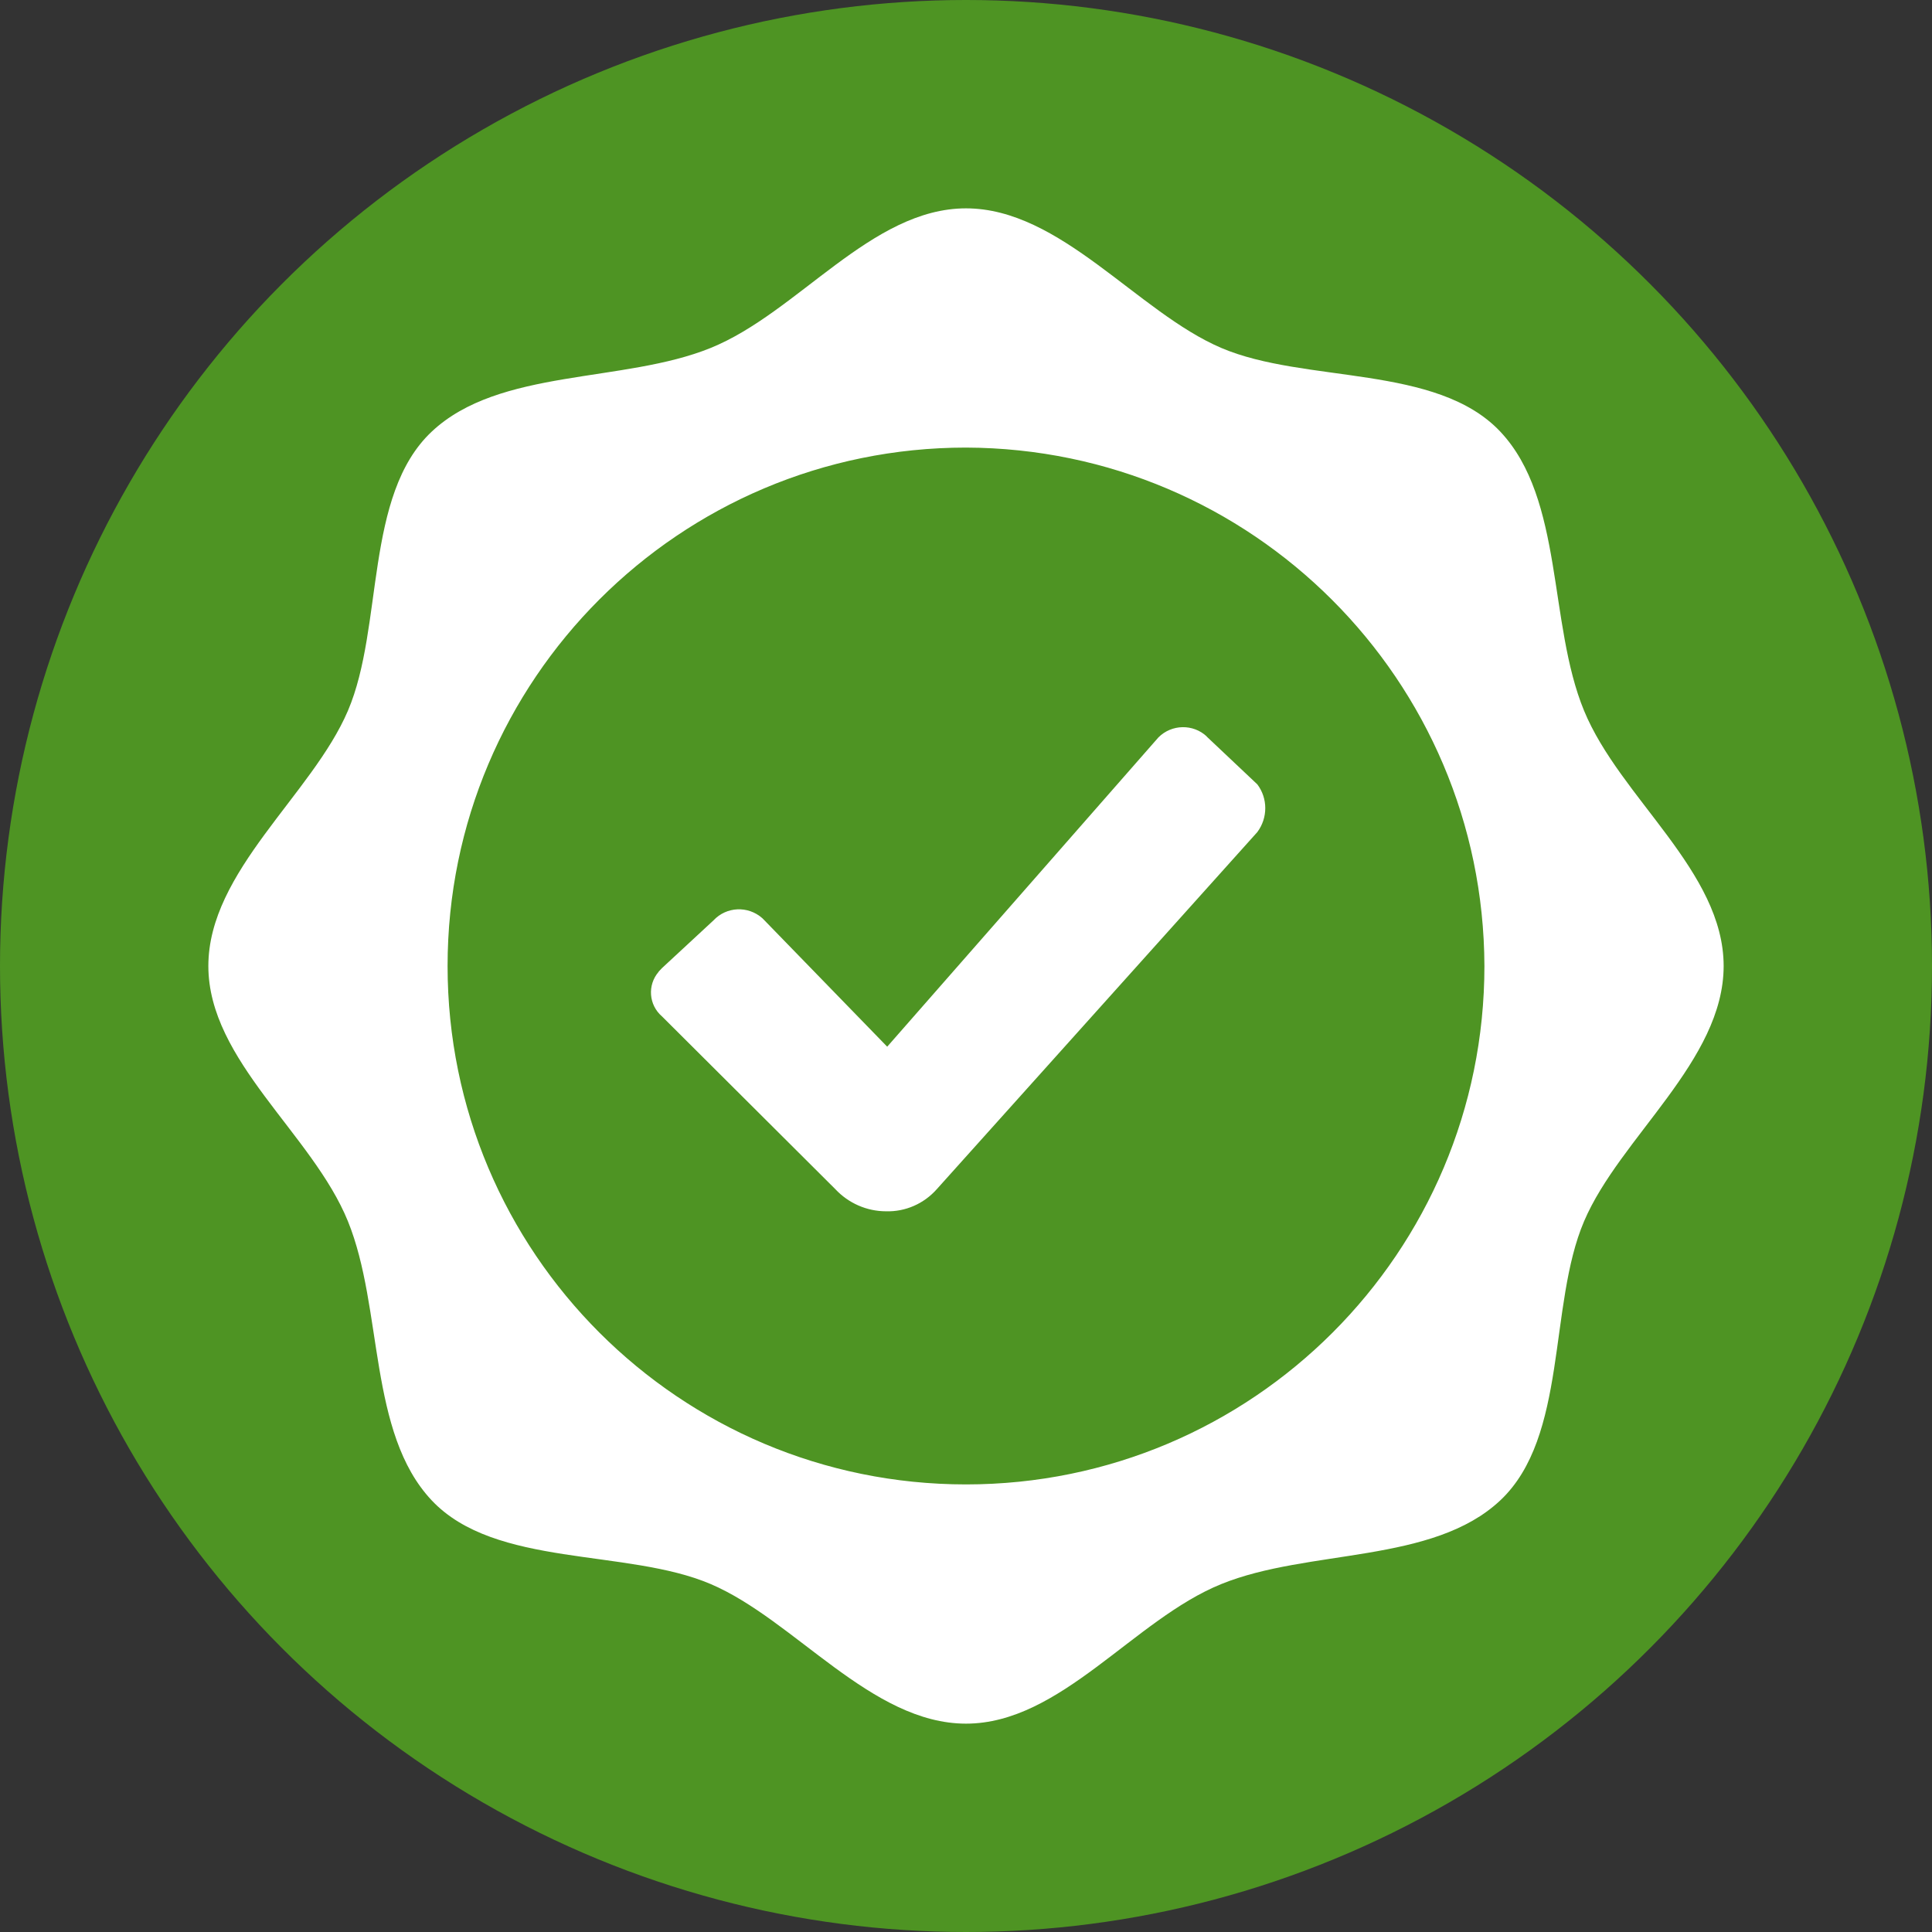
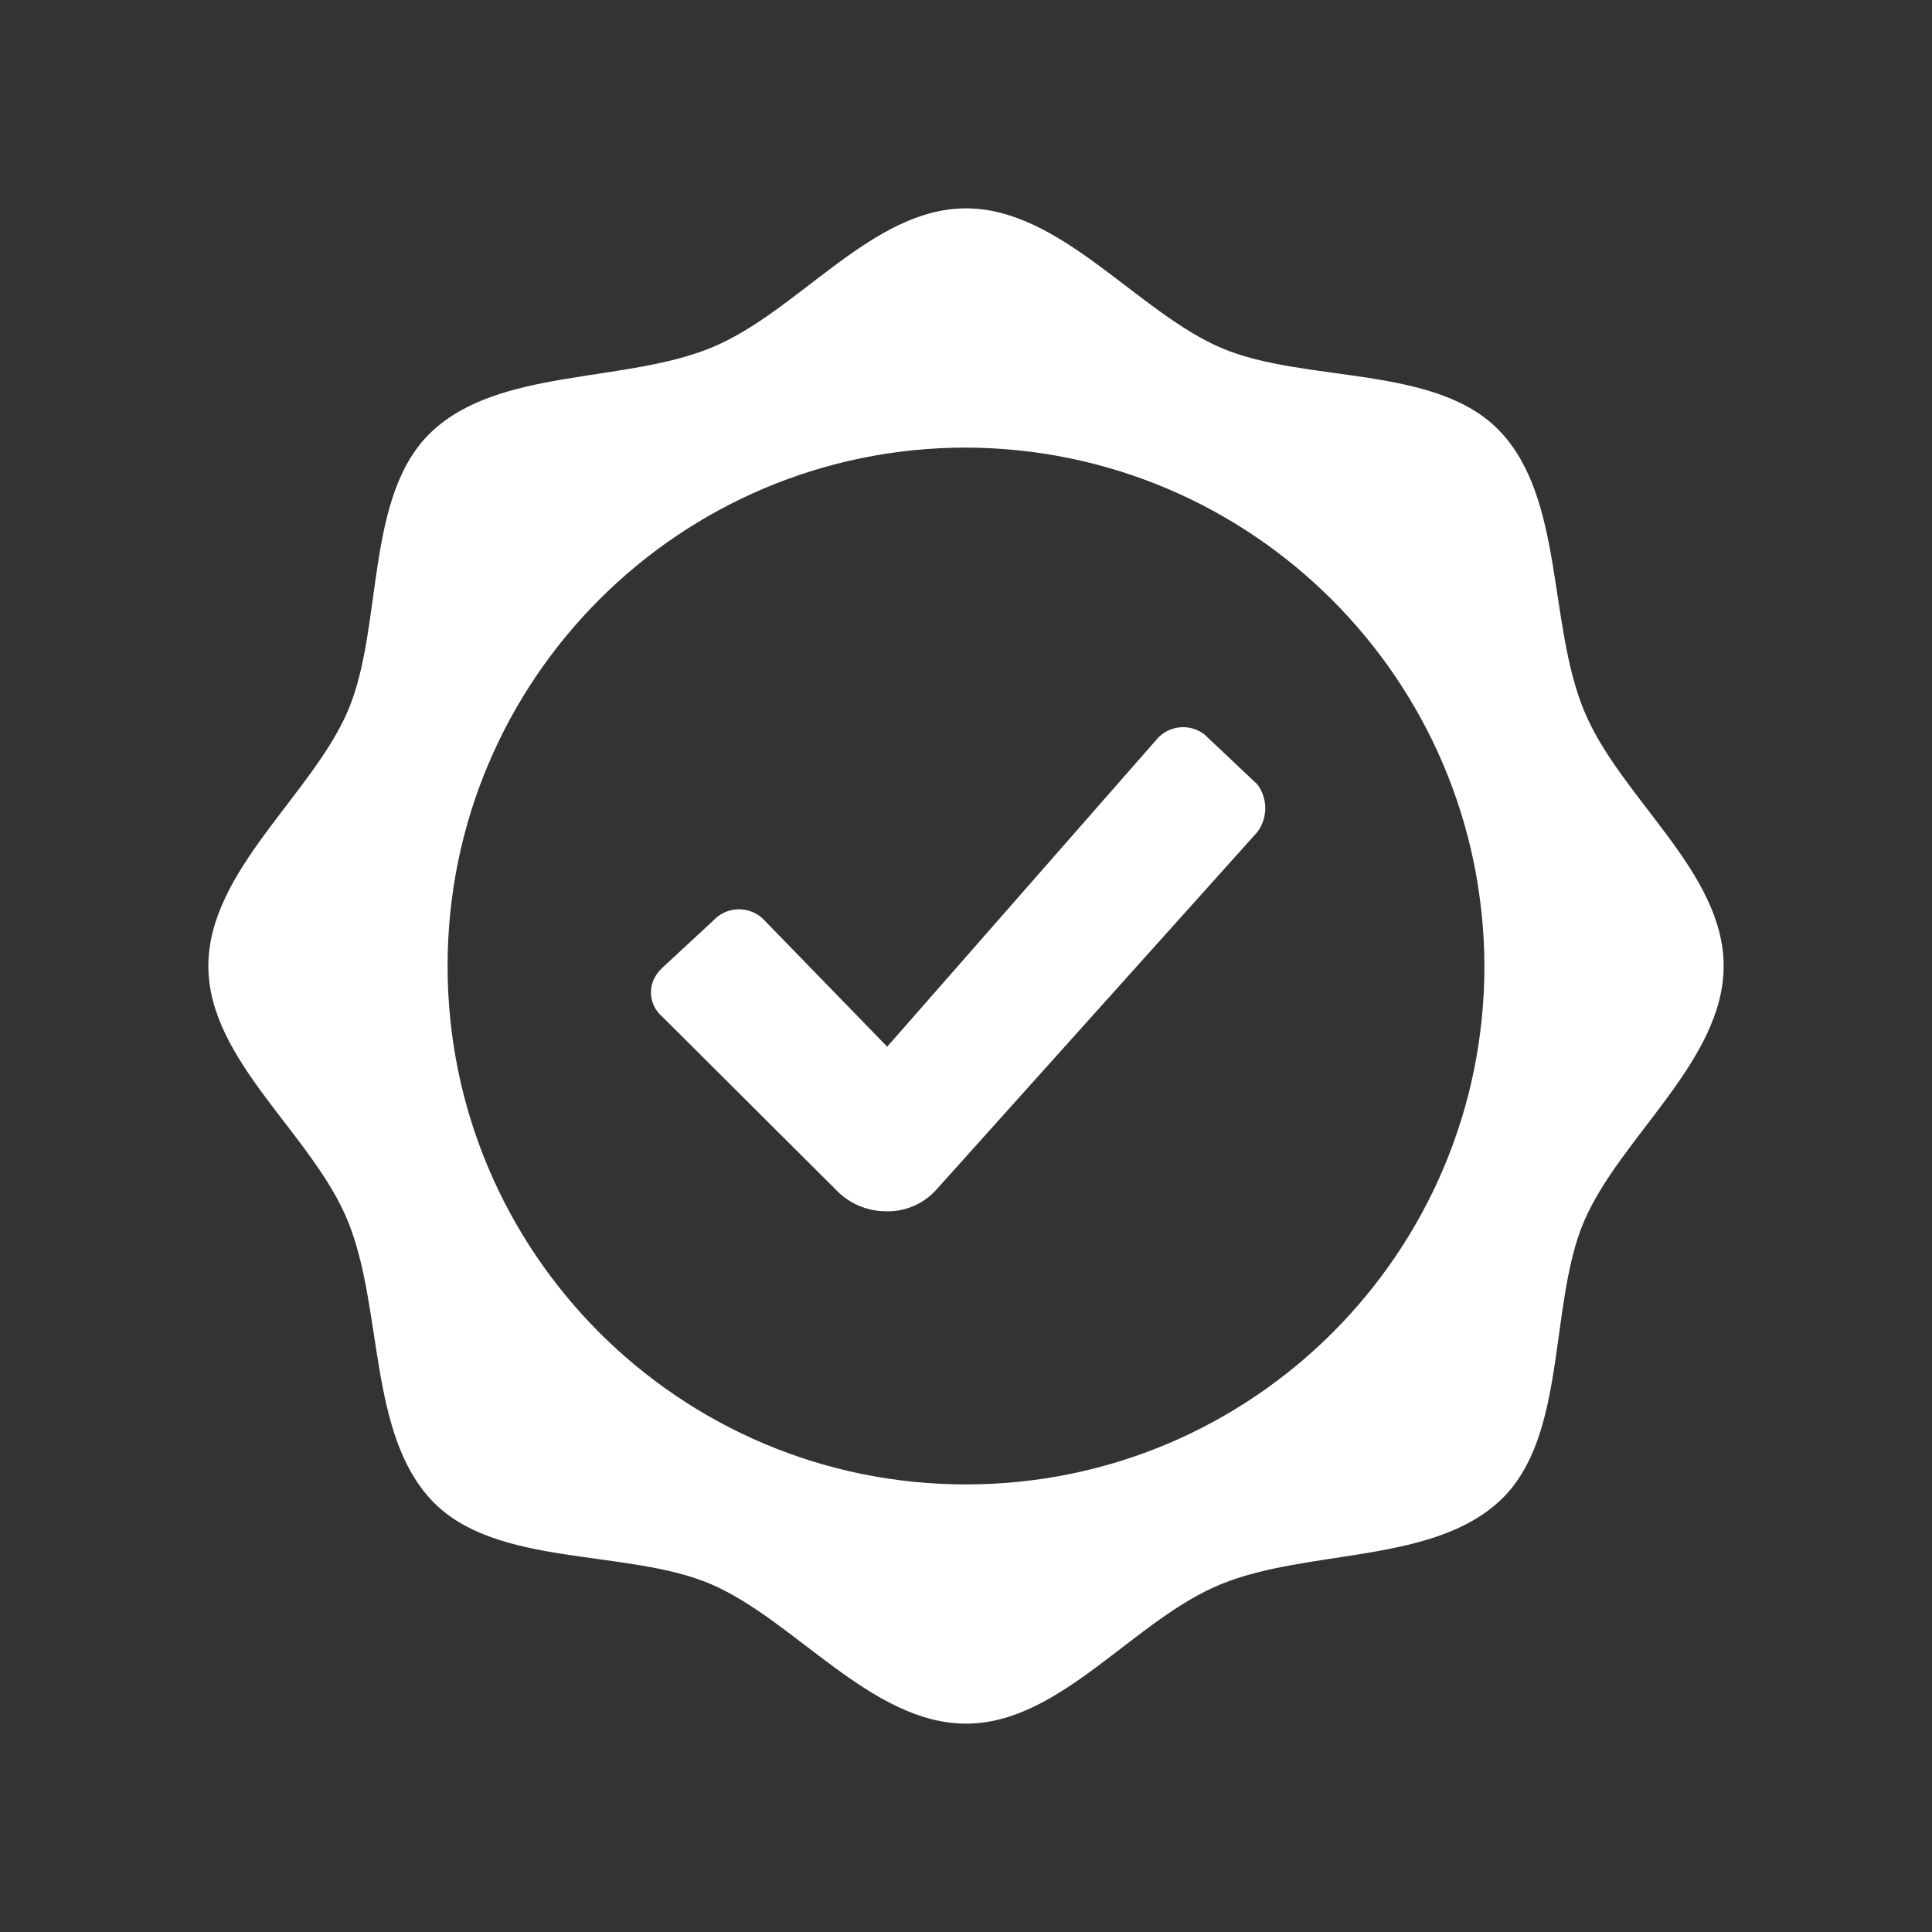
<svg xmlns="http://www.w3.org/2000/svg" id="Layer_2" data-name="Layer 2" viewBox="0 0 102 102">
  <rect x="0" y="0" width="102" height="102" fill="#333333" stroke="none" />
  <defs>
    <style>
      .cls-1 {
        fill: #fff;
      }

      .cls-2 {
        fill: #4e9423;
      }
    </style>
  </defs>
  <g id="Layer_1-2" data-name="Layer 1">
    <g>
-       <circle class="cls-2" cx="51" cy="51" r="51" />
      <path class="cls-1" d="m51,11c5,0,9.05,5.48,13.48,7.37s11.37.85,14.73,4.42,2.52,10.12,4.42,14.73,7.37,8.48,7.37,13.48-5.48,9.05-7.37,13.48-.85,11.37-4.42,14.73-10.12,2.55-14.73,4.42c-4.62,1.87-8.48,7.37-13.48,7.37s-9.05-5.48-13.48-7.37-11.37-.85-14.73-4.42-2.55-10.12-4.42-14.73-7.37-8.48-7.37-13.48,5.48-9.05,7.37-13.48.85-11.37,4.42-14.73,10.12-2.55,14.73-4.42,8.48-7.37,13.48-7.37Zm0,12.63c-15.11,0-27.37,12.25-27.37,27.37s12.25,27.37,27.37,27.37,27.37-12.25,27.37-27.37h0c-.05-15.1-12.27-27.32-27.37-27.37Zm12.7,15.25l2.68,2.53c.56.74.56,1.77,0,2.52l-16.92,18.85c-.68.77-1.66,1.2-2.68,1.17-1.02,0-1.99-.43-2.68-1.17l-9.15-9.12c-.7-.6-.78-1.65-.18-2.35,0,0,0-.01.01-.02l.17-.18,2.72-2.52c.68-.73,1.82-.78,2.57-.12l.12.12,6.48,6.67,14.32-16.33c.7-.7,1.83-.72,2.55-.05Z" />
    </g>
  </g>
</svg>